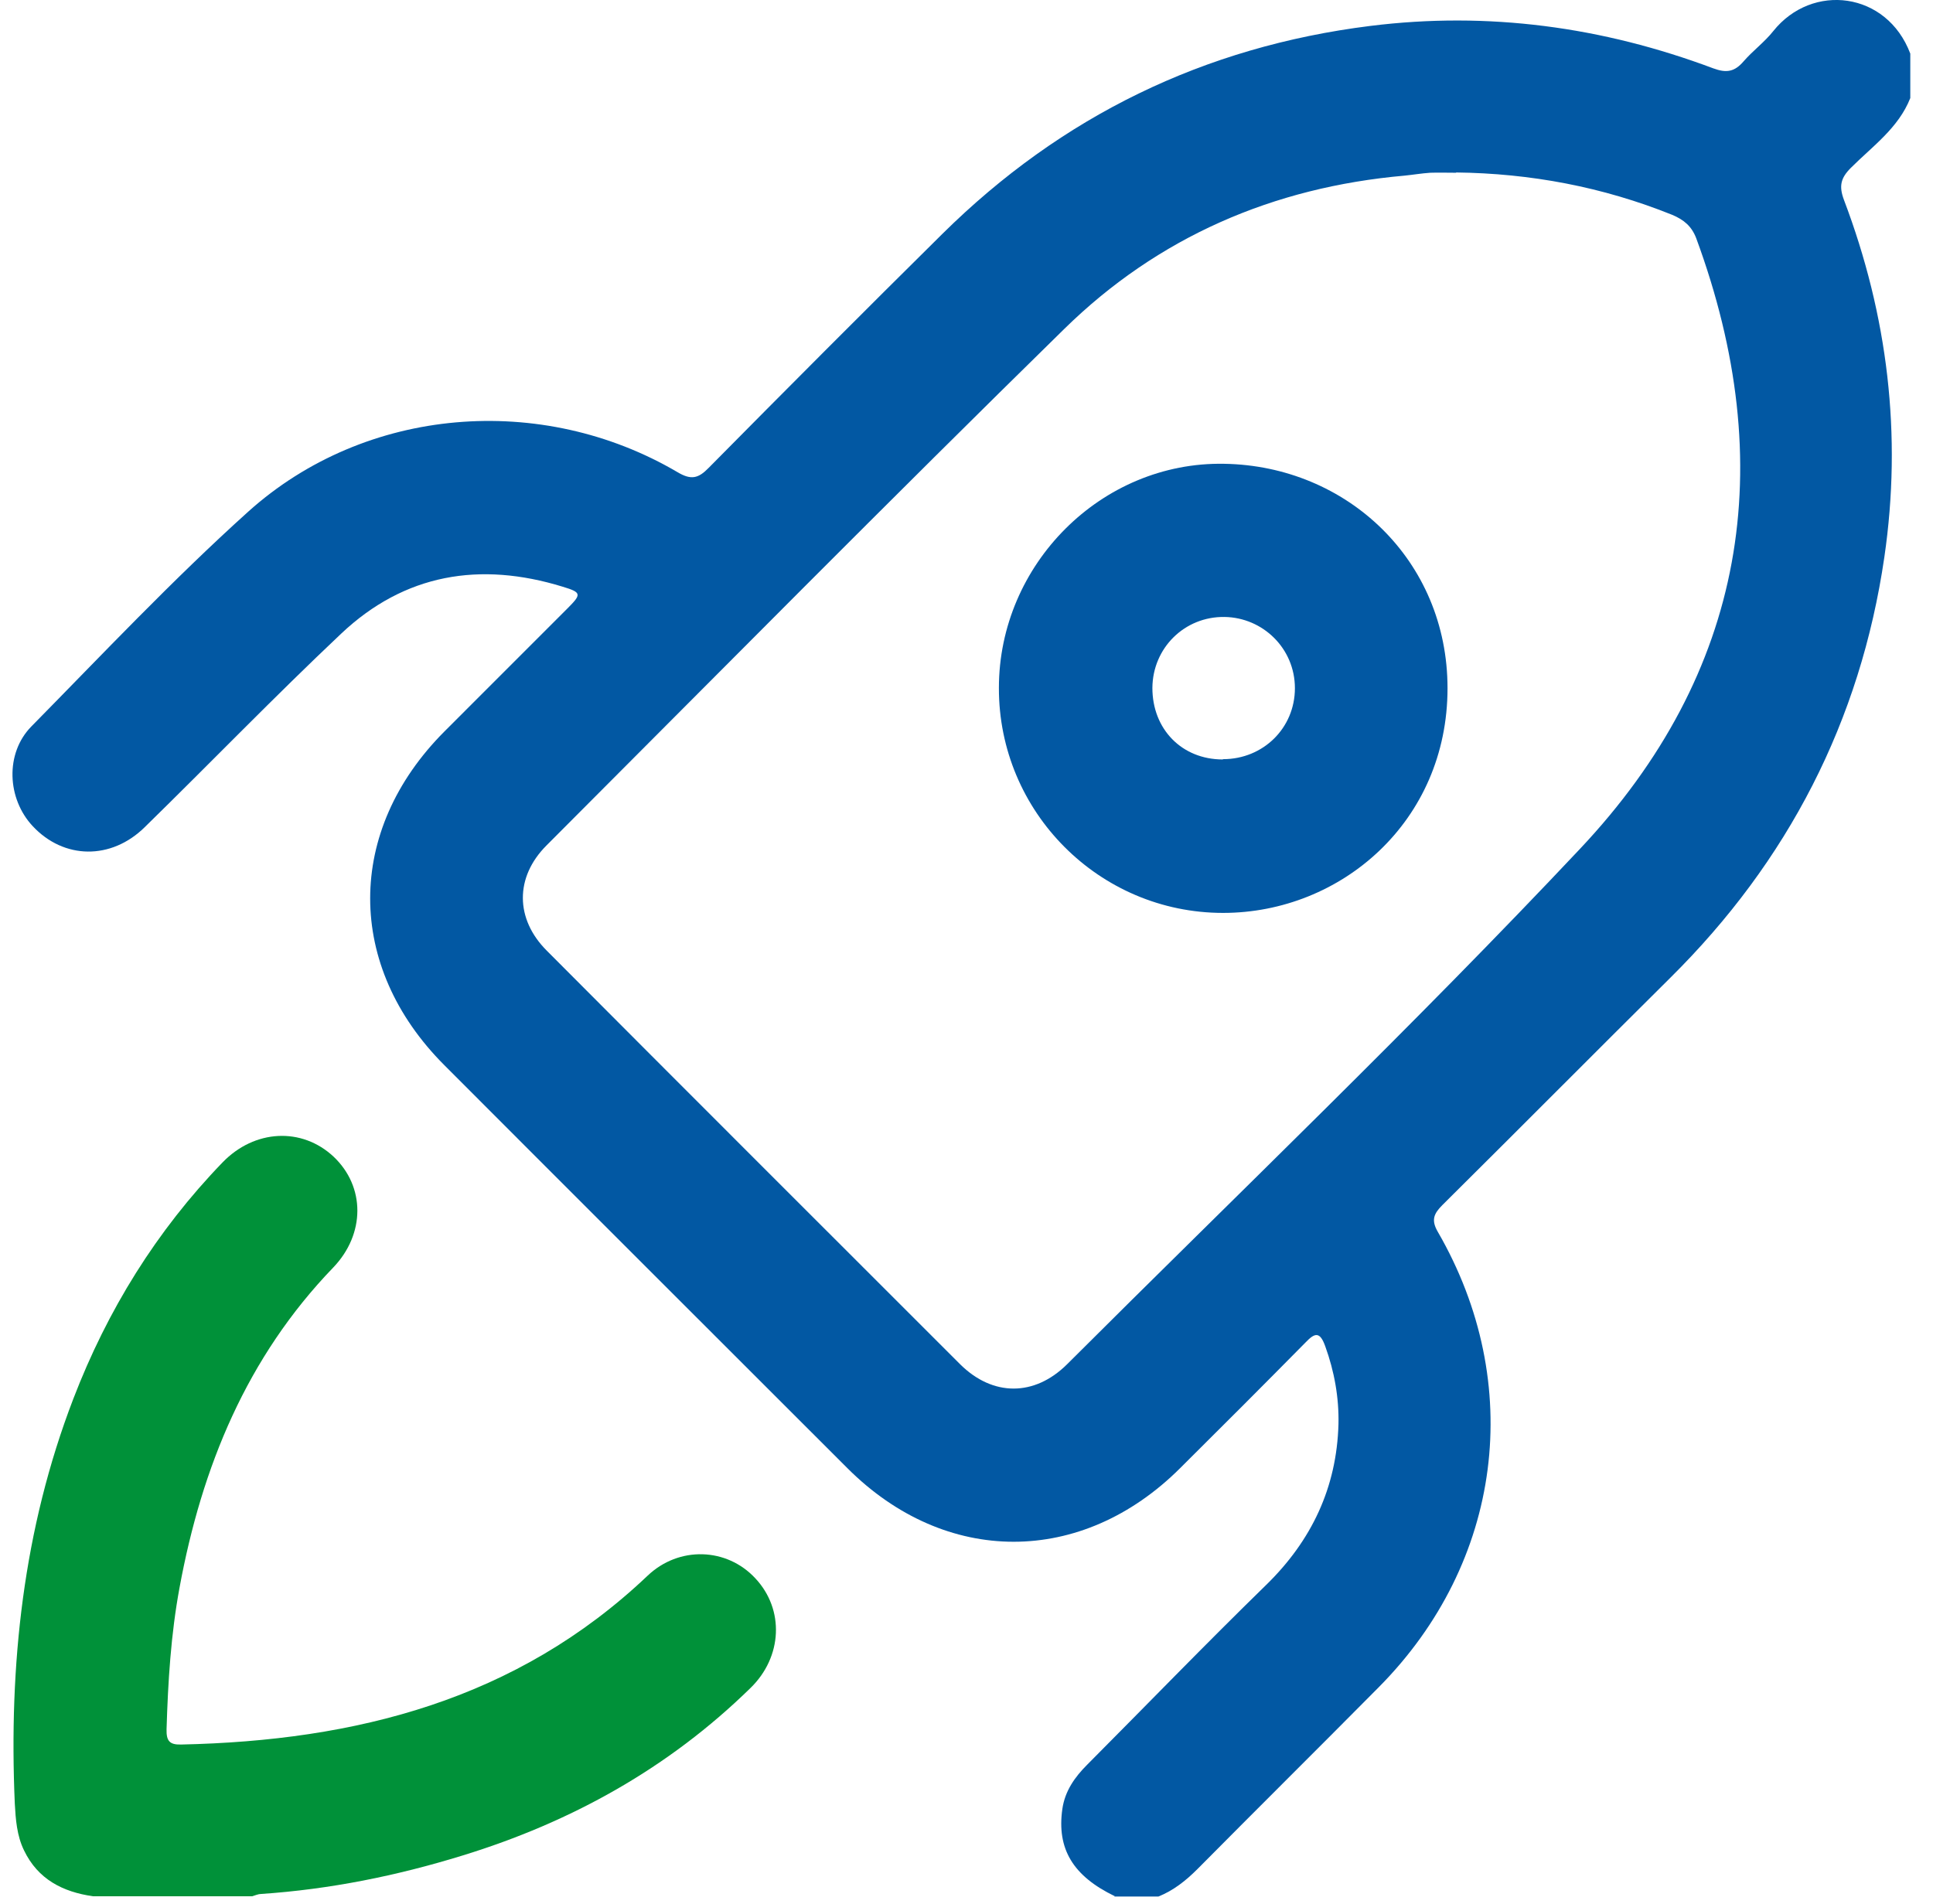
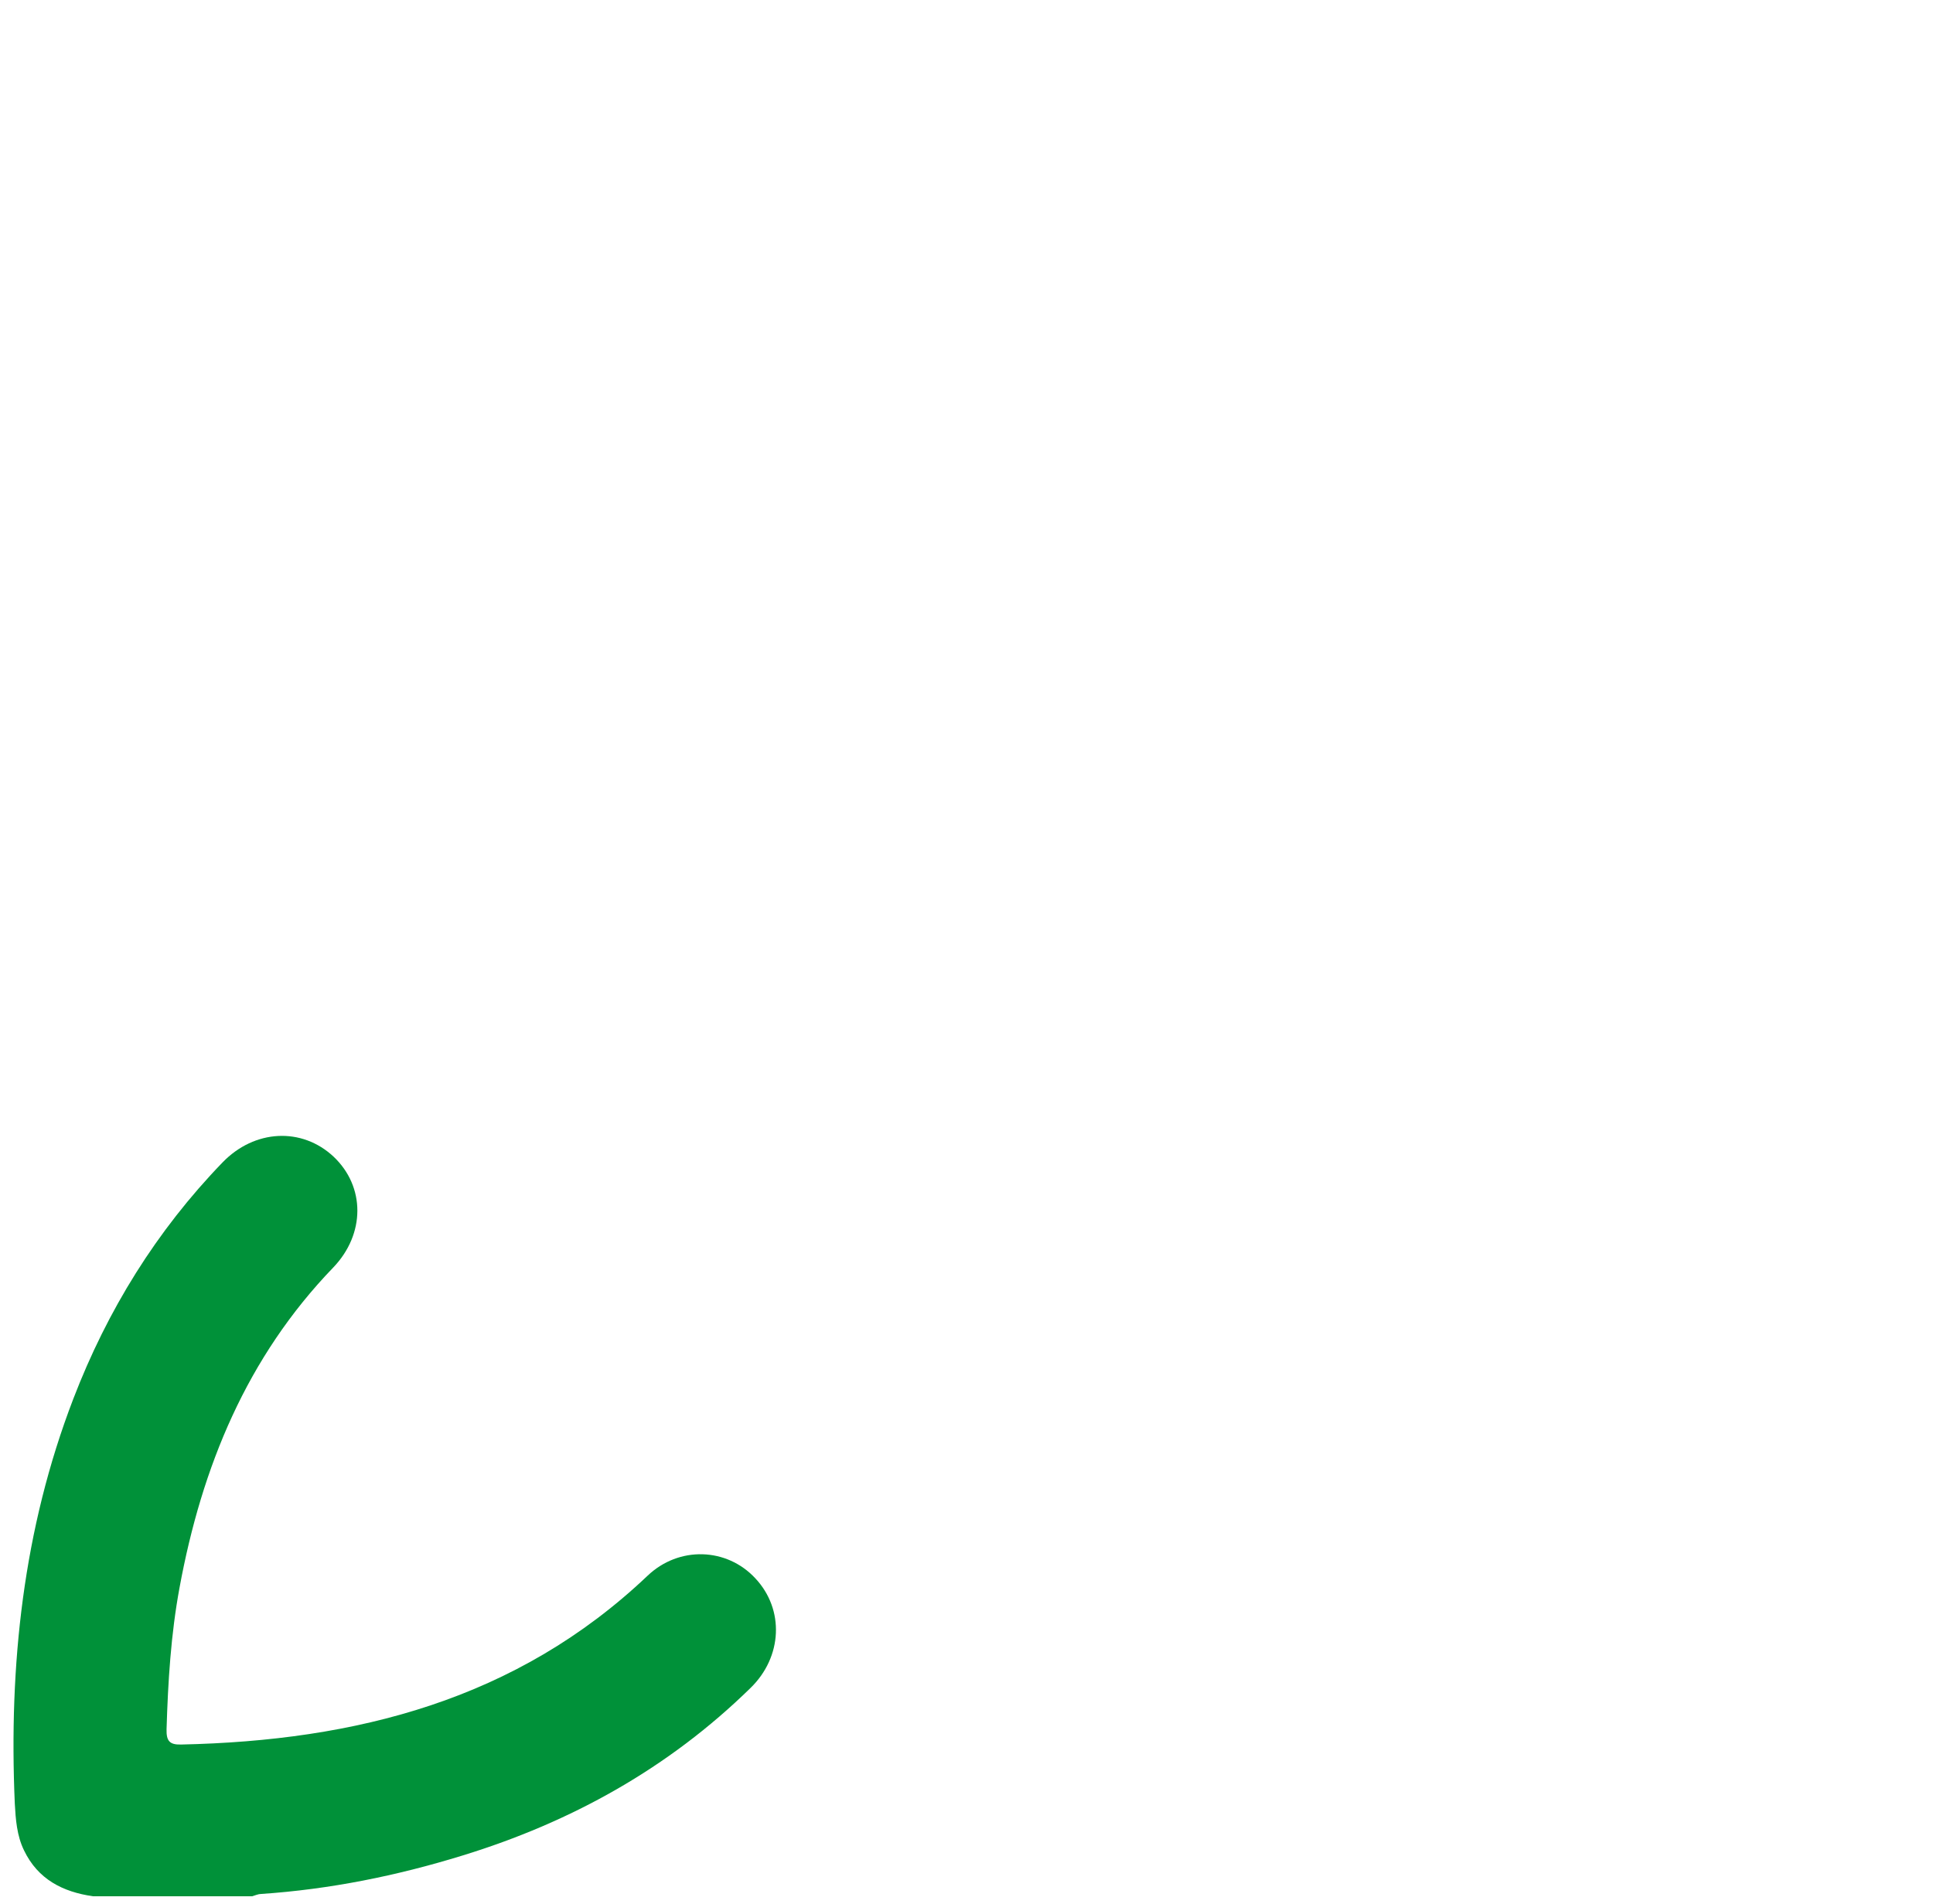
<svg xmlns="http://www.w3.org/2000/svg" width="67" height="66" viewBox="0 0 67 66" fill="none">
-   <path d="M38.643 65.74C37.193 65.04 36.623 64.1 36.823 62.709C36.913 62.09 37.253 61.609 37.683 61.179C39.753 59.099 41.783 56.999 43.883 54.95C45.463 53.41 46.333 51.569 46.393 49.37C46.413 48.459 46.253 47.55 45.933 46.669C45.753 46.169 45.583 46.19 45.253 46.539C43.813 47.999 42.363 49.45 40.903 50.9C37.493 54.3 32.773 54.3 29.373 50.9C24.713 46.239 20.053 41.59 15.403 36.929C11.973 33.499 11.973 28.799 15.403 25.36C16.823 23.939 18.243 22.52 19.663 21.099C20.163 20.599 20.163 20.54 19.503 20.34C16.643 19.459 14.023 19.89 11.823 21.97C9.503 24.16 7.293 26.45 5.013 28.68C3.853 29.82 2.213 29.799 1.133 28.64C0.243 27.689 0.173 26.119 1.083 25.189C3.553 22.68 5.983 20.099 8.603 17.739C12.673 14.079 18.773 13.6 23.483 16.369C23.953 16.649 24.203 16.59 24.563 16.22C27.253 13.499 29.953 10.79 32.673 8.099C36.793 4.029 41.733 1.619 47.493 0.899C51.583 0.389 55.543 0.929 59.383 2.369C59.843 2.539 60.123 2.489 60.433 2.129C60.753 1.759 61.163 1.459 61.463 1.079C62.813 -0.611 65.403 -0.291 66.213 1.859V3.399C65.803 4.439 64.903 5.069 64.153 5.819C63.803 6.169 63.733 6.449 63.913 6.929C65.433 10.94 65.933 15.079 65.313 19.32C64.483 25 61.973 29.86 57.893 33.9C55.253 36.52 52.633 39.16 49.993 41.779C49.693 42.08 49.603 42.3 49.833 42.7C52.883 47.969 52.073 54.169 47.793 58.489C45.703 60.599 43.593 62.69 41.503 64.799C41.103 65.2 40.673 65.54 40.153 65.749H38.613L38.643 65.74ZM50.473 5.989C50.173 5.989 49.873 5.979 49.573 5.989C49.273 6.009 48.983 6.059 48.683 6.089C44.133 6.489 40.133 8.219 36.883 11.409C30.853 17.32 24.913 23.329 18.943 29.309C17.843 30.41 17.853 31.86 18.953 32.959C23.723 37.749 28.503 42.52 33.283 47.3C34.413 48.419 35.853 48.419 36.983 47.3C42.933 41.359 49.003 35.55 54.763 29.43C60.513 23.329 61.693 16.13 58.793 8.259C58.633 7.839 58.363 7.619 57.963 7.449C55.553 6.479 53.053 6.009 50.463 5.979" fill="#0258A3" />
  <path d="M3.223 65.74C2.173 65.59 1.313 65.15 0.833 64.15C0.583 63.64 0.543 63.07 0.513 62.53C0.303 57.72 0.803 53.02 2.543 48.49C3.723 45.42 5.423 42.67 7.713 40.3C8.823 39.15 10.463 39.07 11.563 40.1C12.663 41.14 12.663 42.78 11.553 43.94C8.553 47.05 6.993 50.86 6.223 55.04C5.923 56.66 5.823 58.3 5.773 59.95C5.763 60.35 5.873 60.49 6.273 60.48C12.323 60.35 17.903 58.94 22.443 54.63C23.533 53.59 25.193 53.65 26.183 54.72C27.193 55.8 27.123 57.44 26.013 58.52C23.173 61.3 19.803 63.17 16.023 64.33C13.753 65.03 11.433 65.5 9.053 65.66C8.953 65.66 8.843 65.71 8.743 65.74H3.223Z" fill="#009139" />
-   <path d="M42.393 31.649C38.103 31.649 34.613 28.149 34.623 23.849C34.623 19.569 38.173 15.999 42.433 16.079C46.683 16.149 50.173 19.419 50.173 23.859C50.173 28.479 46.483 31.649 42.393 31.649ZM42.393 26.319C43.783 26.319 44.883 25.239 44.883 23.859C44.883 22.479 43.773 21.409 42.443 21.389C41.063 21.369 39.953 22.459 39.943 23.849C39.943 25.279 40.963 26.329 42.383 26.329" fill="#0258A3" />
</svg>